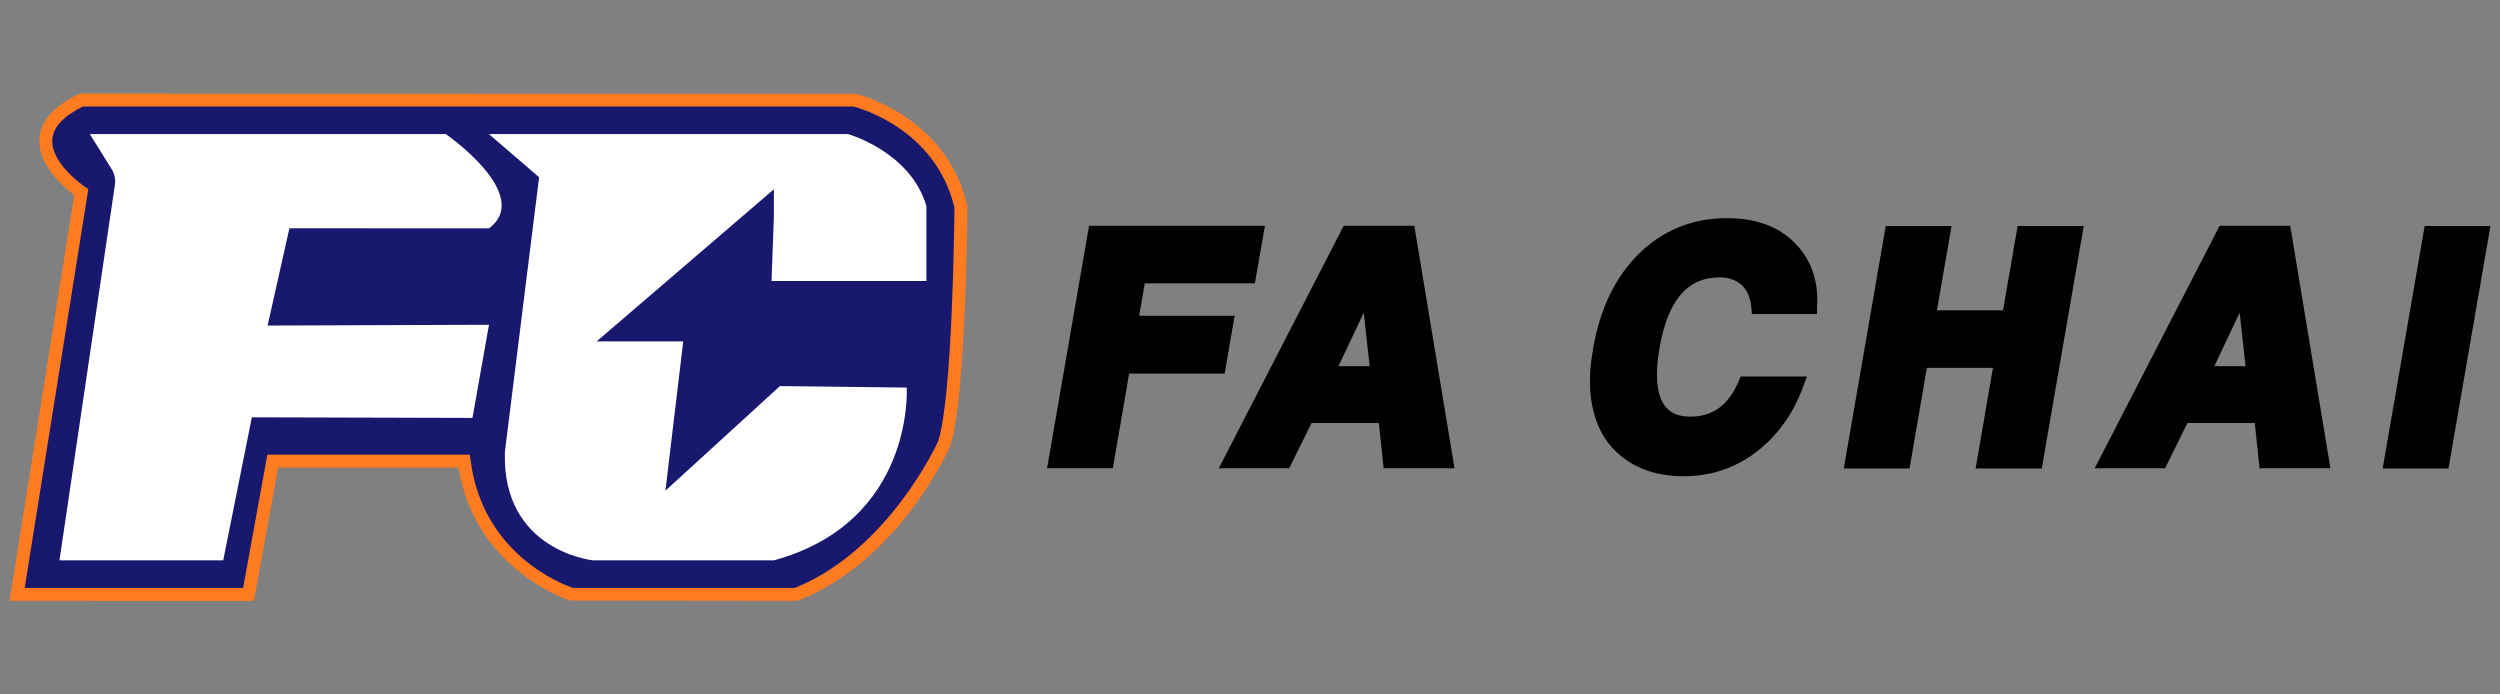
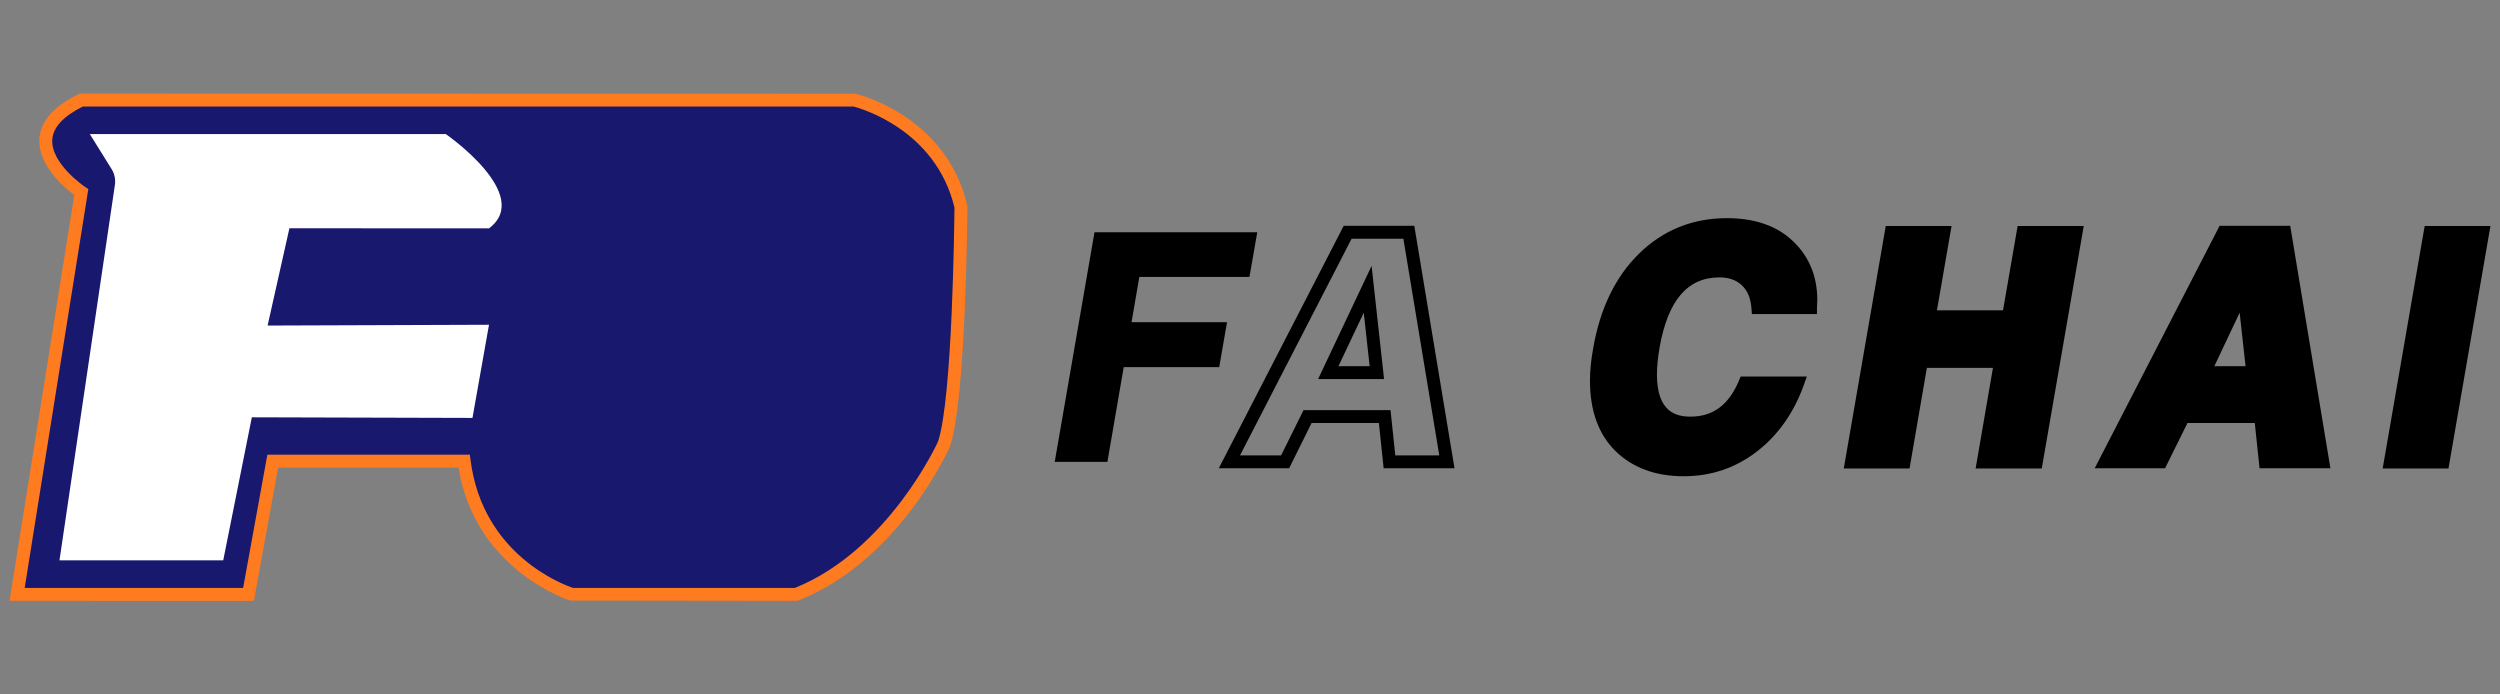
<svg xmlns="http://www.w3.org/2000/svg" id="a" viewBox="0 0 72 20">
  <rect x="0" y="0" width="72" height="20" fill="#808080" stroke="none" />
  <defs>
    <style>.b{fill:#fff;}.c{fill:#18186f;}.d{fill:#ff7b20;}</style>
  </defs>
  <g>
    <g>
      <path class="c" d="M2.342,5.534S.039,3.999,2.342,2.882H24.603s2.477,.558,3.071,3.071c0,0-.035,5.478-.488,6.839,0,0-1.431,3.21-4.257,4.327h-6.455s-2.722-.837-3.105-3.838H7.855l-.698,3.838H.493L2.342,5.534Z" />
      <path class="d" d="M22.964,17.304l-6.545-.008c-.028-.009-2.742-.877-3.212-3.83h-5.197l-.698,3.838H.275L2.14,5.618c-.282-.211-1.057-.865-1.005-1.626,.034-.502,.413-.932,1.126-1.277l.039-.019,22.345,.005c.026,.006,2.598,.614,3.211,3.209l.005,.022v.022c-.002,.225-.04,5.523-.498,6.896-.066,.151-1.501,3.309-4.365,4.441l-.033,.013Zm-6.461-.372h6.39c2.699-1.087,4.109-4.185,4.123-4.216,.418-1.258,.469-6.359,.472-6.742-.541-2.236-2.685-2.848-2.907-2.906H2.385c-.559,.279-.855,.598-.879,.949-.048,.693,.929,1.356,.939,1.362l.099,.066L.711,16.932H7.002l.698-3.838h5.832l.021,.162c.348,2.723,2.664,3.58,2.95,3.676Z" />
    </g>
    <path class="b" d="M2.587,3.862H12.84s2.53,1.75,1.243,2.715l-5.748-.003-.628,2.802,6.376-.023-.476,2.683-6.354-.018-.824,4.119H1.713L3.309,5.327c.024-.159-.01-.322-.095-.458l-.627-1.007Z" />
-     <path class="b" d="M14.083,3.862h10.344s1.793,.506,2.253,2.069v2.161h-4.46l.068-1.86v-.781l-5.104,4.381h2.493l-.513,4.3,3.298-3.013,3.652,.043s.235,3.863-3.826,4.976h-5.207s-2.632-.264-2.54-3.126l.985-7.907-1.443-1.242Z" />
  </g>
  <g>
    <g>
      <path d="M35.113,10.573h-2.75l-.47,2.729h-1.517l1.145-6.612h4.688l-.225,1.285h-3.171l-.225,1.305h2.75l-.225,1.295Z" />
-       <path d="M32.05,13.487h-1.895l1.21-6.984h5.065l-.29,1.657h-3.171l-.161,.933h2.75l-.289,1.666h-2.75l-.47,2.728Zm-1.453-.372h1.14l.47-2.728h2.75l.16-.923h-2.75l.289-1.677h3.171l.16-.913h-4.31l-1.081,6.24Z" />
    </g>
    <g>
-       <path d="M41.67,13.301h-1.654l-.137-1.304h-2.222l-.646,1.304h-1.605l3.406-6.612h1.762l1.096,6.612Zm-2.016-2.569l-.264-2.4-1.135,2.4h1.399Z" />
      <path d="M41.89,13.487h-2.041l-.137-1.304h-1.939l-.646,1.304h-2.026l3.598-6.984h2.033l1.158,6.984Zm-1.706-.372h1.267l-1.034-6.24h-1.491l-3.214,6.24h1.184l.646-1.304h2.505l.137,1.304Zm-.322-2.197h-1.901l1.541-3.26,.359,3.26Zm-1.314-.372h.898l-.17-1.54-.729,1.54Z" />
    </g>
    <g>
      <path d="M50.254,11.031h1.517c-.274,.763-.701,1.371-1.282,1.822-.581,.451-1.246,.677-1.997,.677-.763,0-1.374-.222-1.83-.667-.457-.445-.685-1.079-.685-1.902,0-.272,.029-.568,.088-.886,.189-1.115,.613-1.995,1.272-2.639,.659-.644,1.458-.966,2.398-.966,.757,0,1.349,.204,1.776,.613,.427,.408,.641,.928,.641,1.558,0,.027-.002,.063-.005,.11-.003,.047-.005,.083-.005,.11h-1.517c-.026-.339-.139-.599-.338-.782-.199-.183-.455-.274-.768-.274-1.018,0-1.654,.727-1.909,2.181-.052,.305-.078,.571-.078,.797,0,.936,.385,1.404,1.155,1.404,.724,0,1.246-.385,1.566-1.155Z" />
      <path d="M48.492,13.716c-.81,0-1.469-.242-1.96-.72-.492-.479-.741-1.163-.741-2.035,0-.281,.031-.591,.091-.92,.195-1.148,.641-2.07,1.325-2.739,.692-.676,1.543-1.019,2.528-1.019,.803,0,1.444,.223,1.905,.664,.463,.443,.698,1.013,.698,1.693,0,.03-.002,.071-.005,.122-.003,.041-.004,.073-.004,.097v.186h-1.875l-.013-.172c-.023-.292-.114-.508-.278-.659s-.375-.225-.642-.225c-.922,0-1.487,.663-1.726,2.027-.05,.292-.075,.549-.075,.765,0,1.091,.553,1.218,.969,1.218,.648,0,1.103-.34,1.394-1.04l.048-.115h1.906l-.089,.249c-.285,.794-.737,1.436-1.343,1.906-.612,.475-1.322,.717-2.111,.717Zm1.243-7.061c-.884,0-1.648,.307-2.268,.913-.627,.613-1.037,1.466-1.219,2.537-.057,.309-.085,.596-.085,.855,0,.768,.211,1.363,.629,1.769,.419,.408,.991,.615,1.7,.615,.704,0,1.338-.215,1.883-.638,.485-.377,.862-.877,1.123-1.49h-1.123c-.354,.767-.921,1.155-1.688,1.155-.612,0-1.341-.276-1.341-1.59,0-.237,.027-.515,.081-.828,.272-1.55,.975-2.335,2.092-2.335,.36,0,.661,.109,.894,.323,.198,.182,.324,.428,.376,.733h1.176v-.033c0-.583-.19-1.049-.583-1.424-.39-.372-.944-.561-1.648-.561Z" />
    </g>
    <g>
      <path d="M58.645,13.306h-1.527l.499-2.898h-2.28l-.499,2.898h-1.517l1.145-6.612h1.517l-.421,2.43h2.28l.421-2.43h1.527l-1.145,6.612Z" />
      <path d="M58.802,13.492h-1.904l.499-2.898h-1.903l-.499,2.898h-1.894l1.209-6.984h1.895l-.421,2.43h1.903l.421-2.43h1.904l-1.209,6.984Zm-1.463-.372h1.15l1.081-6.24h-1.149l-.421,2.43h-2.658l.421-2.43h-1.14l-1.081,6.24h1.139l.499-2.898h2.658l-.499,2.898Z" />
    </g>
    <g>
      <path d="M66.897,13.301h-1.654l-.137-1.304h-2.222l-.646,1.304h-1.605l3.406-6.612h1.762l1.096,6.612Zm-2.016-2.569l-.264-2.4-1.135,2.4h1.399Z" />
      <path d="M67.116,13.487h-2.041l-.137-1.304h-1.939l-.646,1.304h-2.026l3.598-6.984h2.033l1.158,6.984Zm-1.706-.372h1.267l-1.034-6.24h-1.491l-3.214,6.24h1.184l.646-1.304h2.505l.137,1.304Zm-.322-2.197h-1.901l1.541-3.26,.359,3.26Zm-1.314-.372h.898l-.17-1.54-.729,1.54Z" />
    </g>
    <g>
      <path d="M70.36,13.306h-1.517l1.145-6.612h1.517l-1.145,6.612Z" />
      <path d="M70.516,13.492h-1.895l1.21-6.984h1.894l-1.209,6.984Zm-1.453-.372h1.14l1.081-6.24h-1.139l-1.081,6.24Z" />
    </g>
  </g>
</svg>